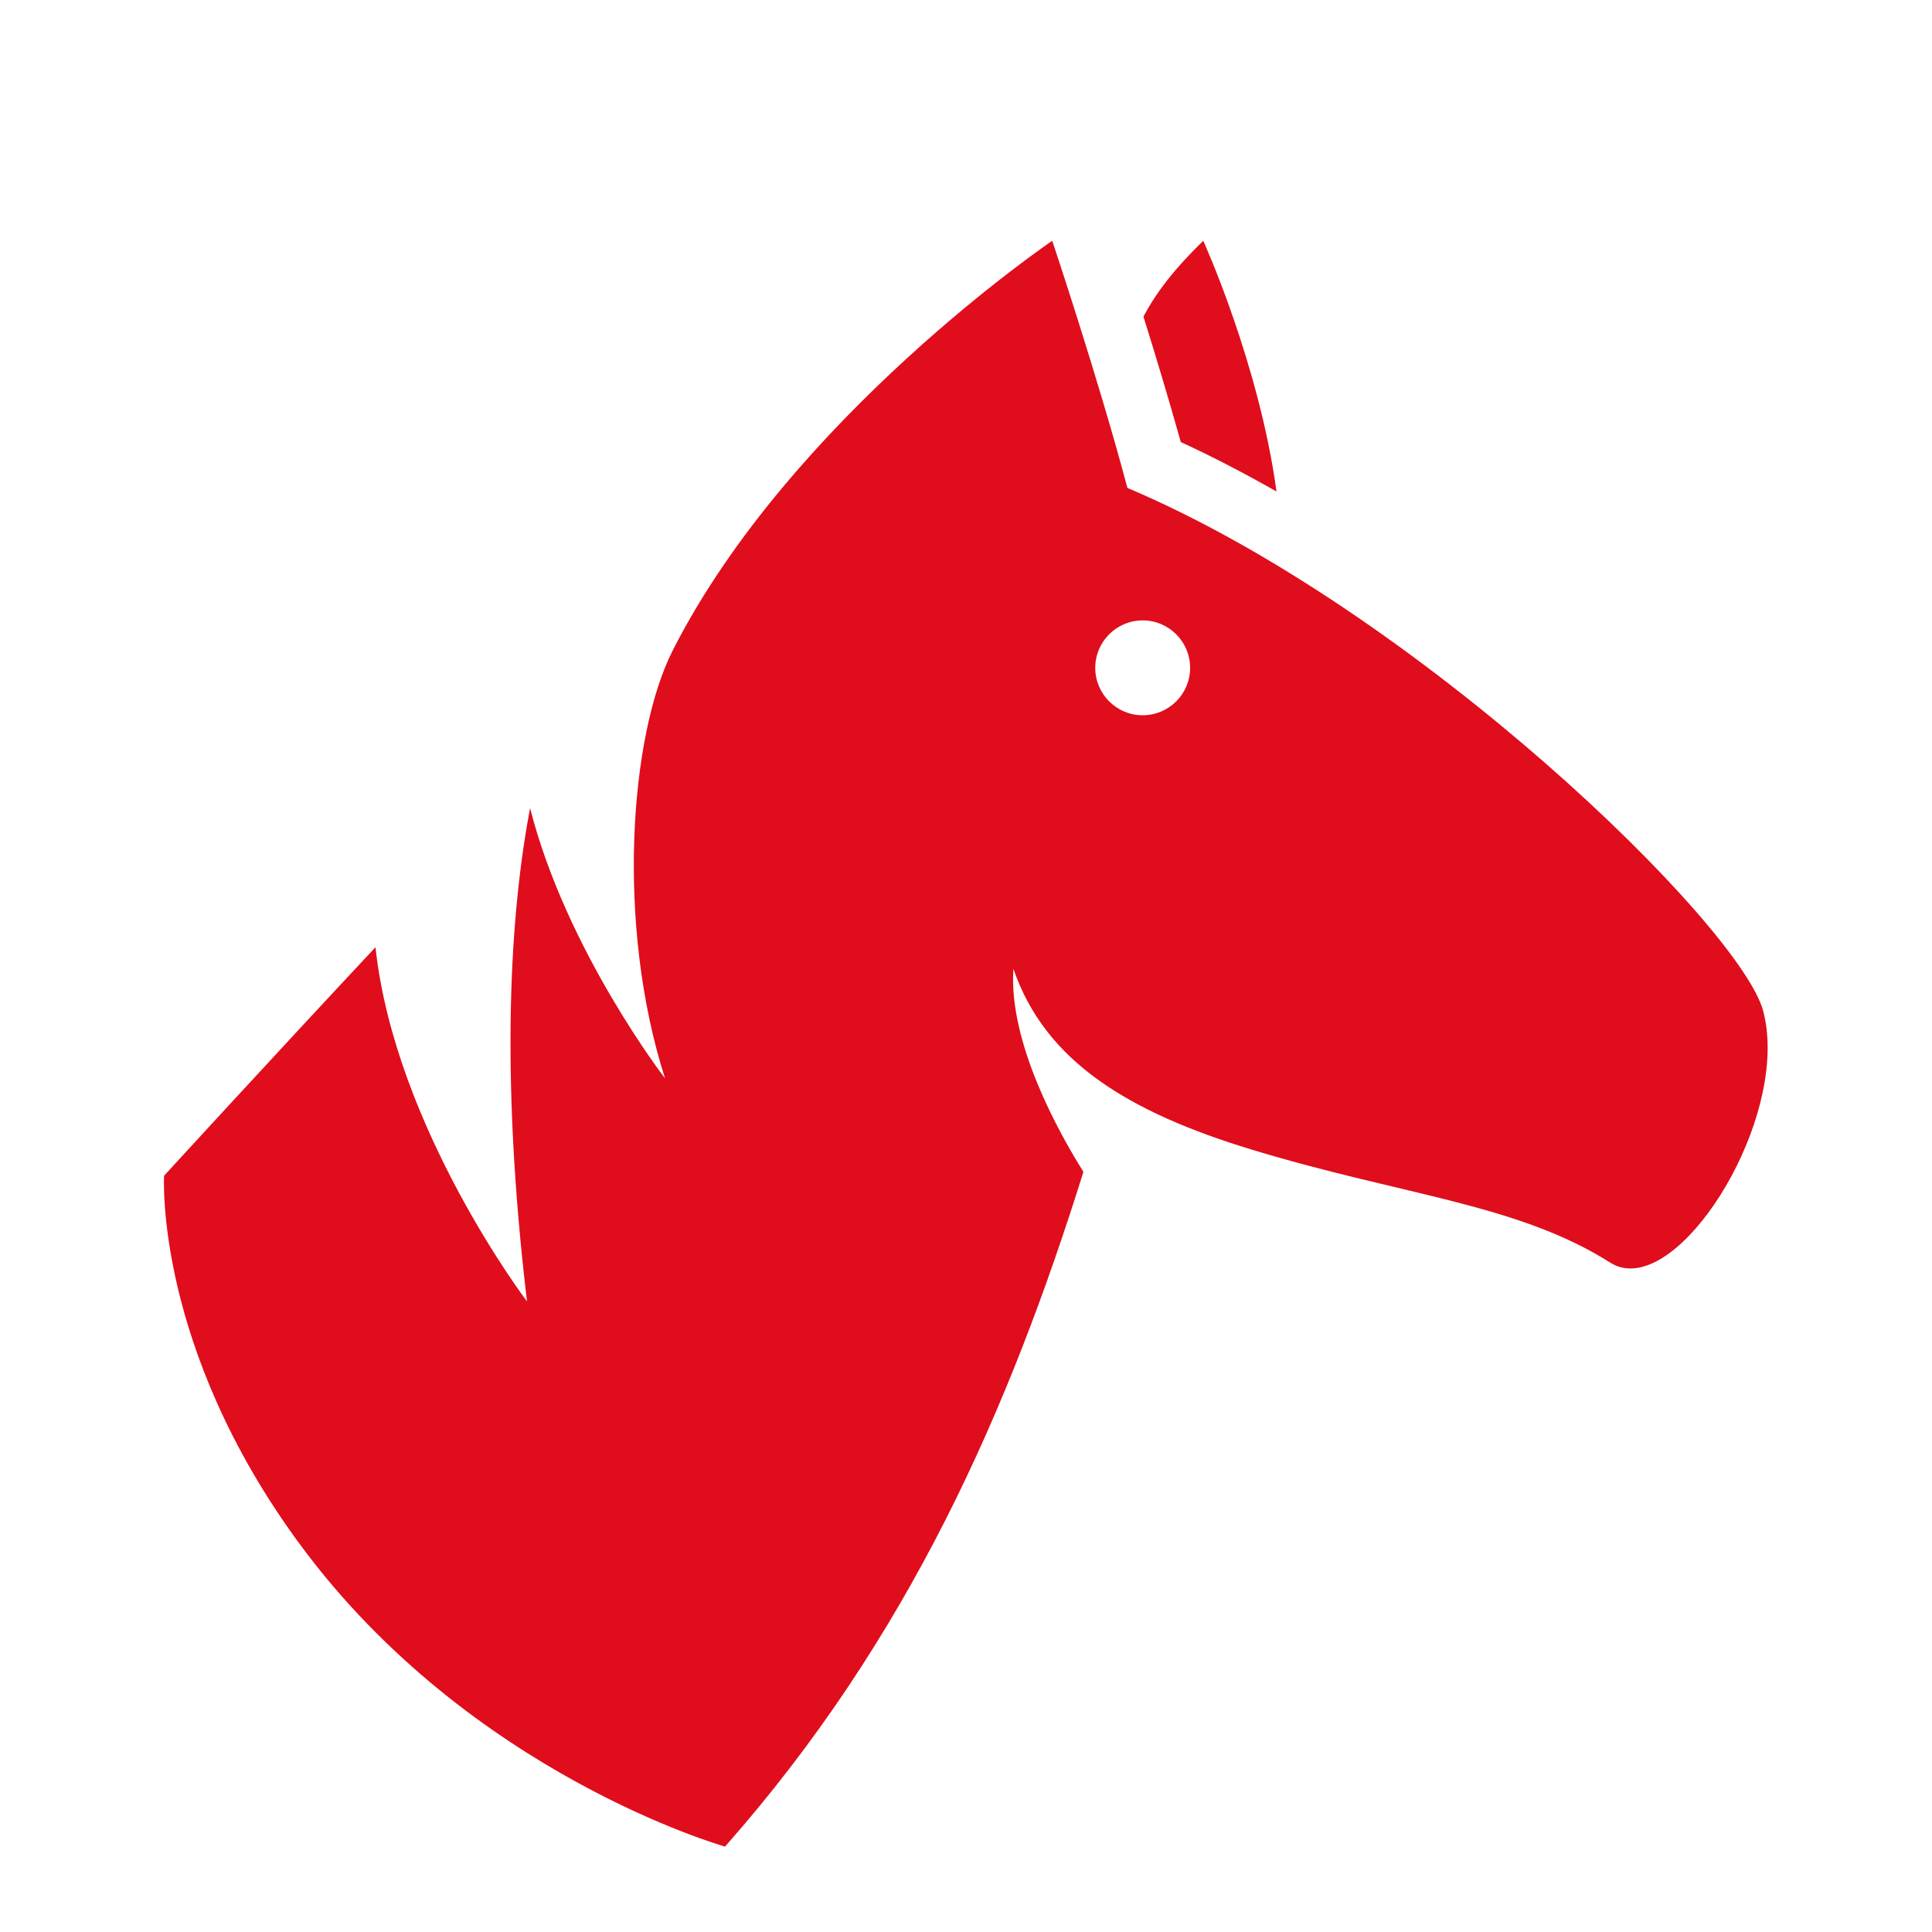
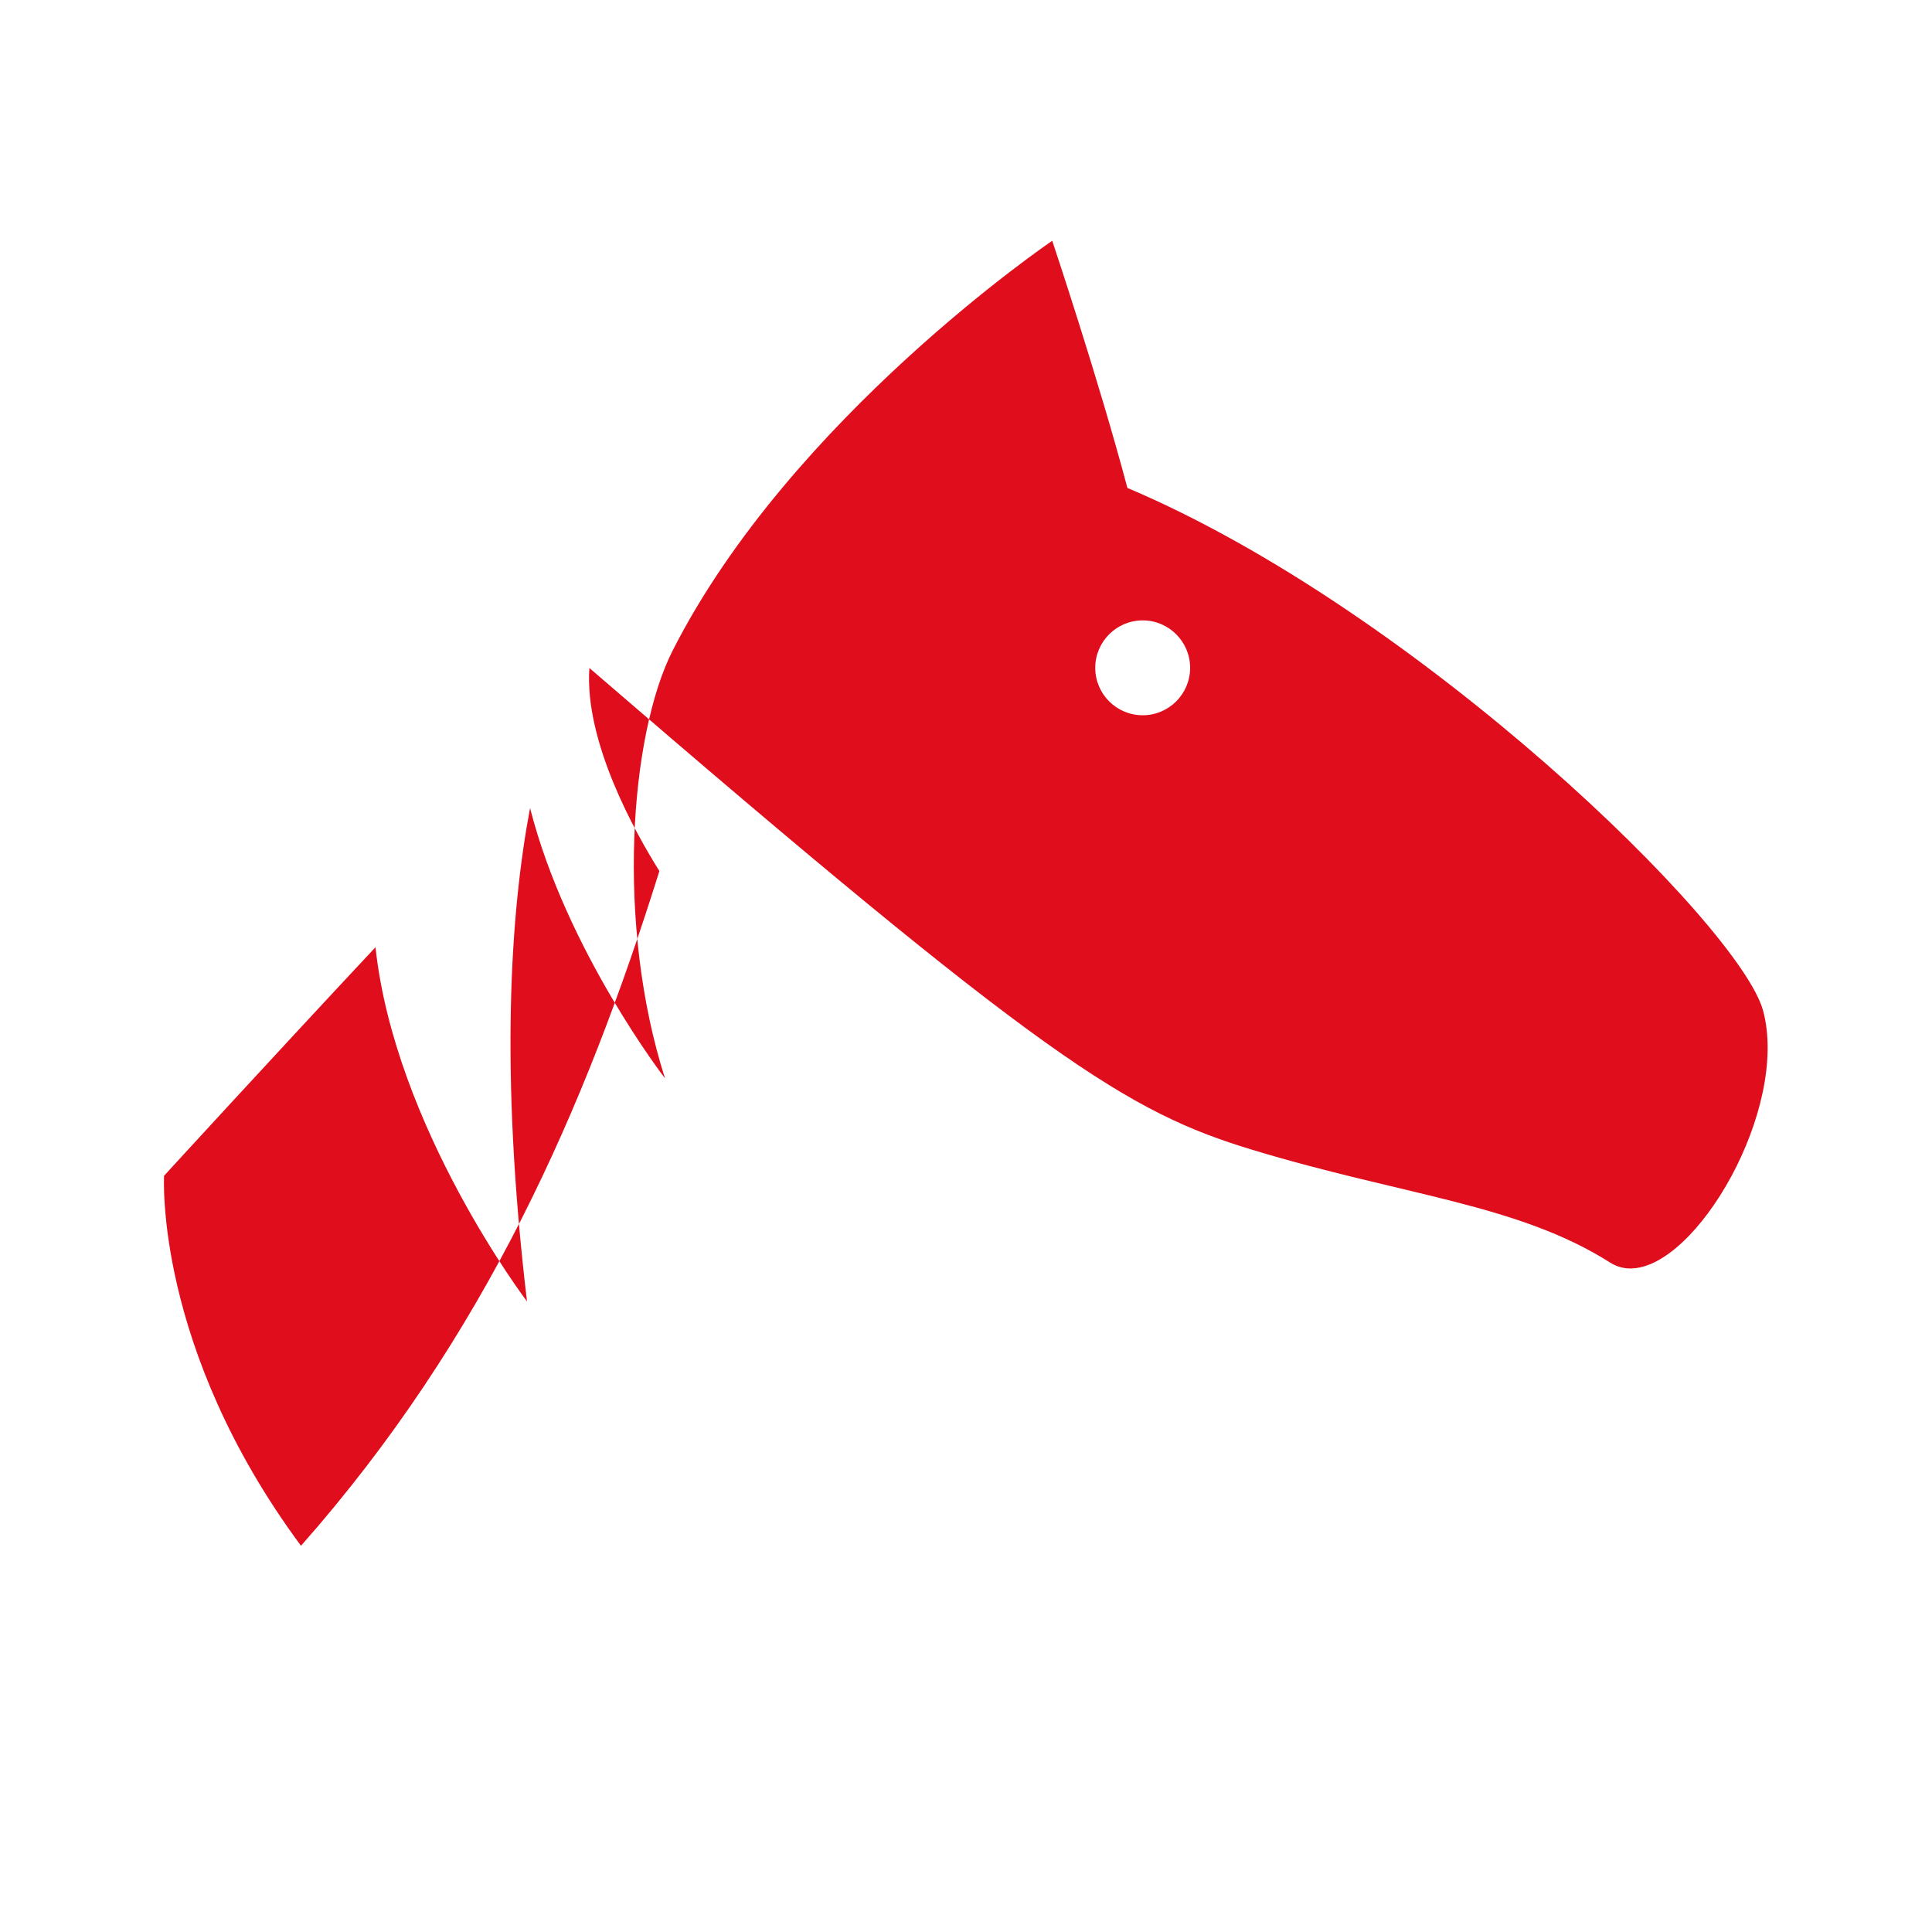
<svg xmlns="http://www.w3.org/2000/svg" version="1.1" x="0px" y="0px" width="250px" height="250px" viewBox="0 0 250 250" enable-background="new 0 0 250 250" xml:space="preserve">
  <g id="TechnikSchutz">
</g>
  <g id="Ebene_2">
    <g>
-       <path fill="#E00D1C" d="M165.177,63.599c-2.241-16.537-9.476-32.442-9.476-32.442c-3.88,3.782-6.1,6.736-7.74,9.81    c1.528,4.89,3.274,10.65,4.83,16.231C156.887,59.083,161.034,61.245,165.177,63.599z" />
-       <path fill="#E00D1C" d="M162.012,148.772c19.631,5.96,34.311,6.988,46.346,14.608c0.819,0.519,1.703,0.76,2.624,0.76    c8.546,0,20.538-20.686,17.17-33.332c-2.948-11.011-44.595-51.738-82.266-67.67c-3.786-14.249-9.727-31.981-9.727-31.981    s-33.851,22.94-49.12,53.031c-5.542,10.922-7.365,35.438-0.985,55.353c0,0-12.763-16.517-17.464-34.976    c-2.533,13.396-3.952,33.916-0.396,63.838c0,0-17.095-22.52-19.606-45.832c-12.736,13.608-27.355,29.569-27.355,29.569    s-1.307,22.188,17.714,47.883c21.955,29.66,54.871,38.924,54.871,38.924c23.861-27.015,36.782-56.662,46.377-87.31    c-3.084-4.911-9.729-16.712-9.058-26.273C135.216,137.308,145.969,143.899,162.012,148.772z M147.864,80.278    c3.384,0,6.137,2.752,6.137,6.139c0,3.388-2.753,6.138-6.137,6.138c-3.39,0-6.14-2.75-6.14-6.138    C141.725,83.03,144.475,80.278,147.864,80.278z" />
+       <path fill="#E00D1C" d="M162.012,148.772c19.631,5.96,34.311,6.988,46.346,14.608c0.819,0.519,1.703,0.76,2.624,0.76    c8.546,0,20.538-20.686,17.17-33.332c-2.948-11.011-44.595-51.738-82.266-67.67c-3.786-14.249-9.727-31.981-9.727-31.981    s-33.851,22.94-49.12,53.031c-5.542,10.922-7.365,35.438-0.985,55.353c0,0-12.763-16.517-17.464-34.976    c-2.533,13.396-3.952,33.916-0.396,63.838c0,0-17.095-22.52-19.606-45.832c-12.736,13.608-27.355,29.569-27.355,29.569    s-1.307,22.188,17.714,47.883c23.861-27.015,36.782-56.662,46.377-87.31    c-3.084-4.911-9.729-16.712-9.058-26.273C135.216,137.308,145.969,143.899,162.012,148.772z M147.864,80.278    c3.384,0,6.137,2.752,6.137,6.139c0,3.388-2.753,6.138-6.137,6.138c-3.39,0-6.14-2.75-6.14-6.138    C141.725,83.03,144.475,80.278,147.864,80.278z" />
    </g>
  </g>
</svg>